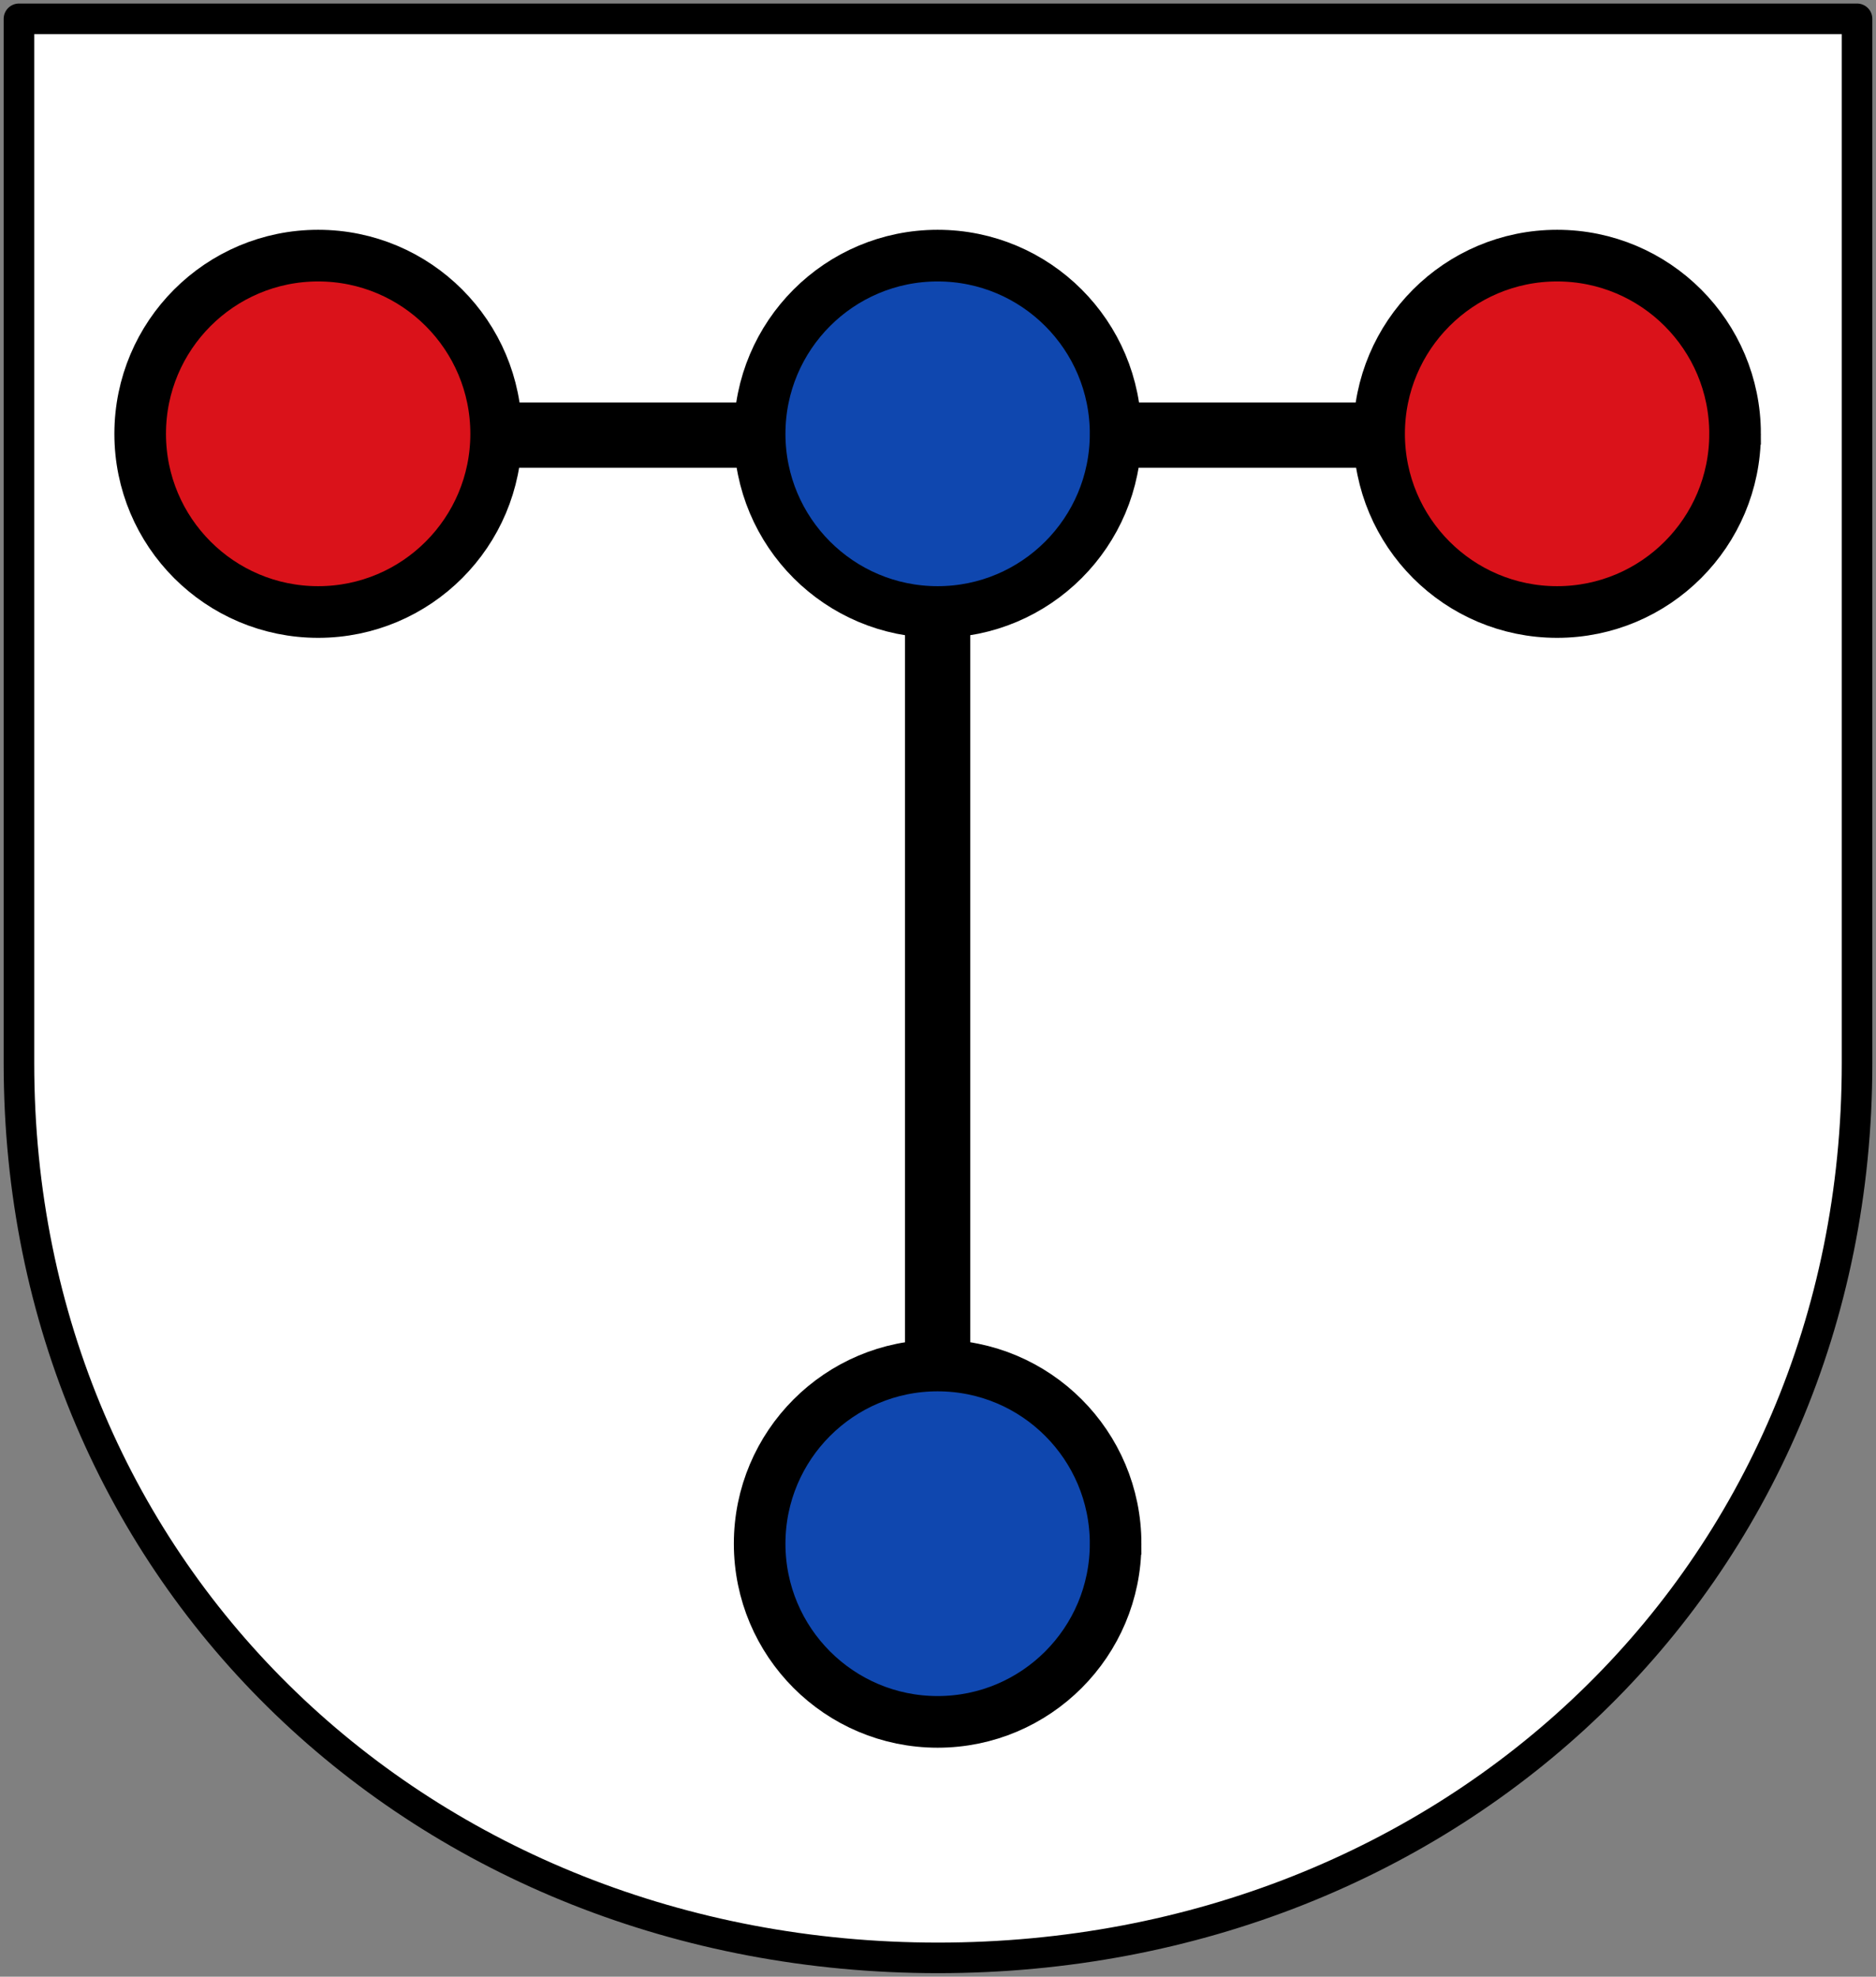
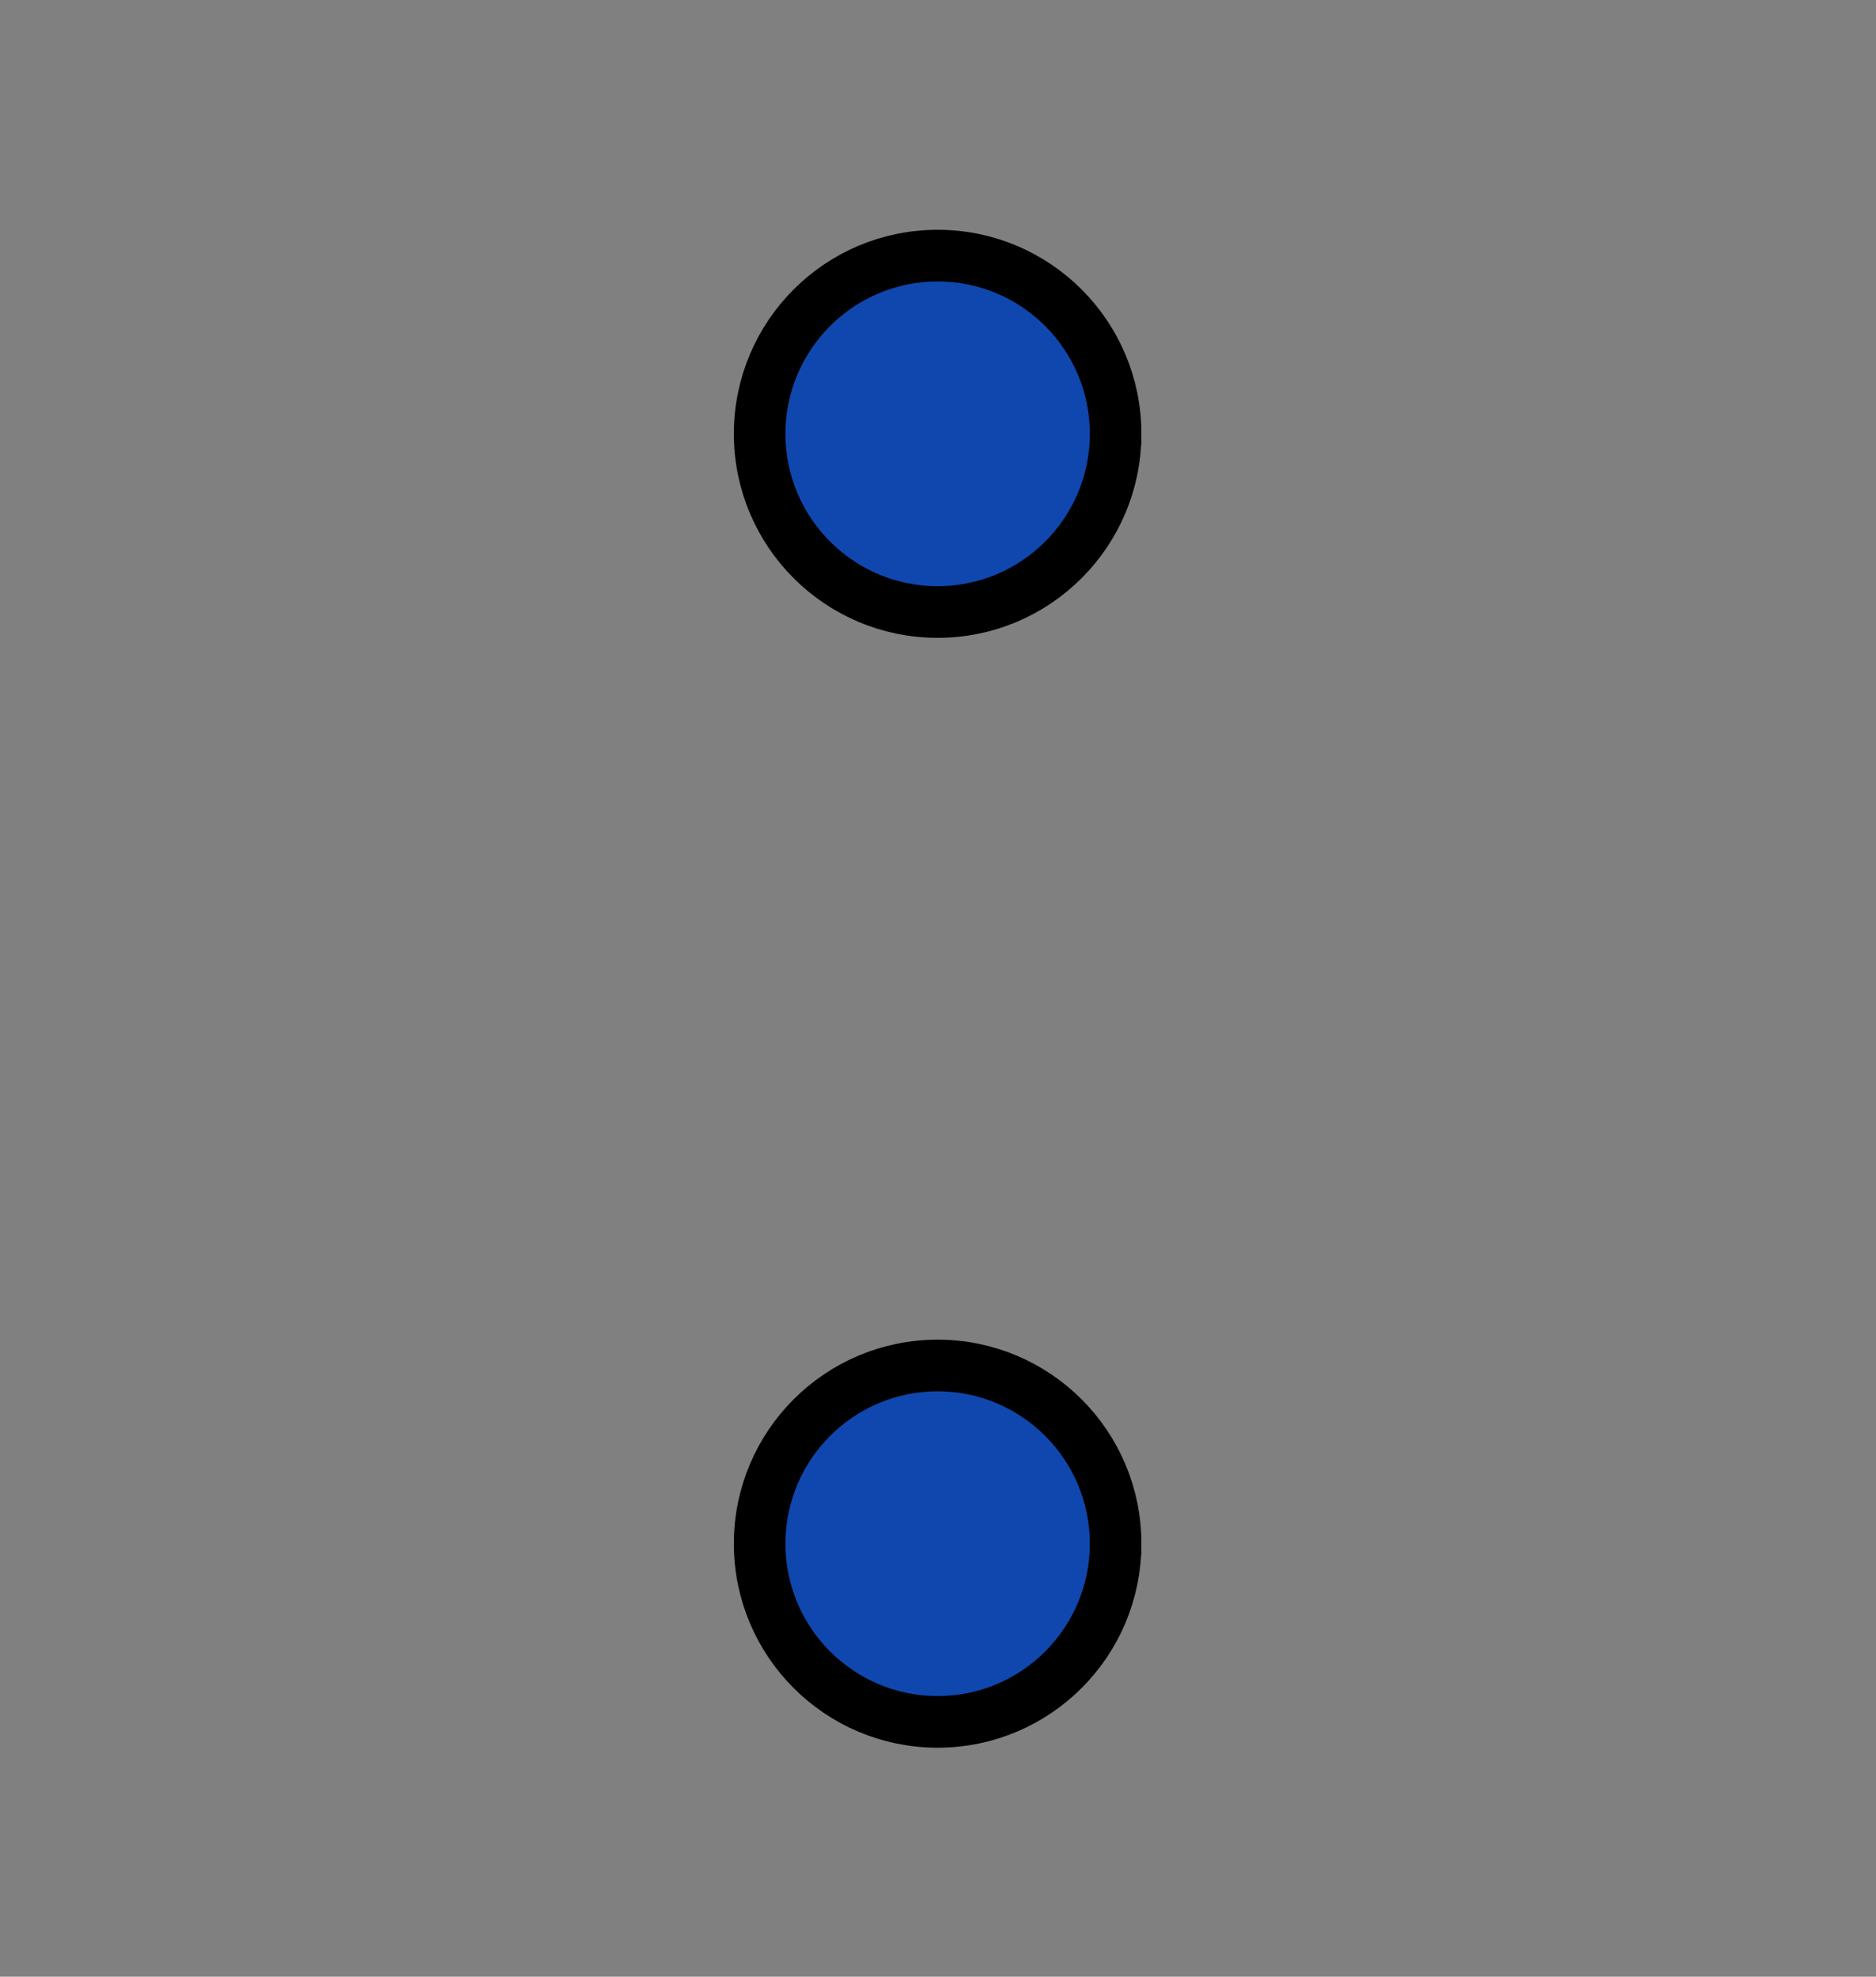
<svg xmlns="http://www.w3.org/2000/svg" width="580" height="611">
  <rect width="100%" height="100%" fill="#808080" stroke="none" />
-   <path d="M9.83-6.522v322.86c0 158.816 125.258 276.496 284.14 276.496 158.885 0 284.14-117.68 284.14-276.496V-6.523Z" style="fill:#fff;stroke:#000;stroke-width:9.451;stroke-linecap:round;stroke-linejoin:round;stroke-miterlimit:4;stroke-dasharray:none;stroke-opacity:1" transform="translate(-3.97 12.344)" />
-   <path d="m11-8-.03.09H11Z" style="fill:#262d2b" transform="translate(-3.97 12.344)" />
  <g style="fill:#fff;stroke:#000;stroke-miterlimit:4;stroke-dasharray:none">
-     <path d="M266.061 120.77c0 6.68-5.412 12.094-12.085 12.094-6.673 0-12.084-5.415-12.084-12.095 0-6.68 5.411-12.095 12.084-12.095s12.085 5.415 12.085 12.095zM216.822 120.551c0 6.68-5.412 12.096-12.085 12.096-6.673 0-12.084-5.415-12.084-12.096 0-6.68 5.411-12.095 12.084-12.095s12.085 5.415 12.085 12.095zM314.865 120.334c0 6.68-5.412 12.095-12.085 12.095-6.673 0-12.085-5.415-12.085-12.095 0-6.68 5.412-12.095 12.085-12.095 6.673 0 12.085 5.415 12.085 12.095z" style="fill:#fff;stroke-width:.256" transform="matrix(3.939 0 0 3.94 -711.256 -338.879)" />
    <g style="fill:#fff;stroke:#000;stroke-miterlimit:4;stroke-dasharray:none">
      <path d="M354.59 180.59c0 30.15-24.445 54.588-54.588 54.588s-54.588-24.438-54.588-54.588c0-30.15 24.45-54.59 54.59-54.59 30.143 0 54.588 24.438 54.588 54.588zM354.59 520.59c0 30.15-24.445 54.588-54.588 54.588s-54.588-24.438-54.588-54.588c0-30.15 24.45-54.59 54.59-54.59 30.143 0 54.588 24.438 54.588 54.588z" style="fill:#0f47af;stroke-width:15.825" transform="matrix(1.008 0 0 1.009 -12.518 -48.123)" />
-       <path d="M544.59 180.59c0 30.15-24.445 54.588-54.588 54.588s-54.588-24.438-54.588-54.588c0-30.15 24.45-54.59 54.59-54.59 30.143 0 54.588 24.438 54.588 54.588zM164.59 180.59c0 30.15-24.445 54.588-54.588 54.588S55.414 210.74 55.414 180.59c0-30.15 24.445-54.59 54.588-54.59s54.588 24.438 54.588 54.588z" style="fill:#da121a;stroke-width:15.825" transform="matrix(1.008 0 0 1.009 -12.518 -48.123)" />
-       <path d="M171 181h69M361 181h69M300 236v230" style="fill:#fff;stroke-width:20;stroke-linecap:butt;stroke-linejoin:miter" transform="matrix(1.008 0 0 1.009 -12.518 -48.123)" />
    </g>
  </g>
</svg>